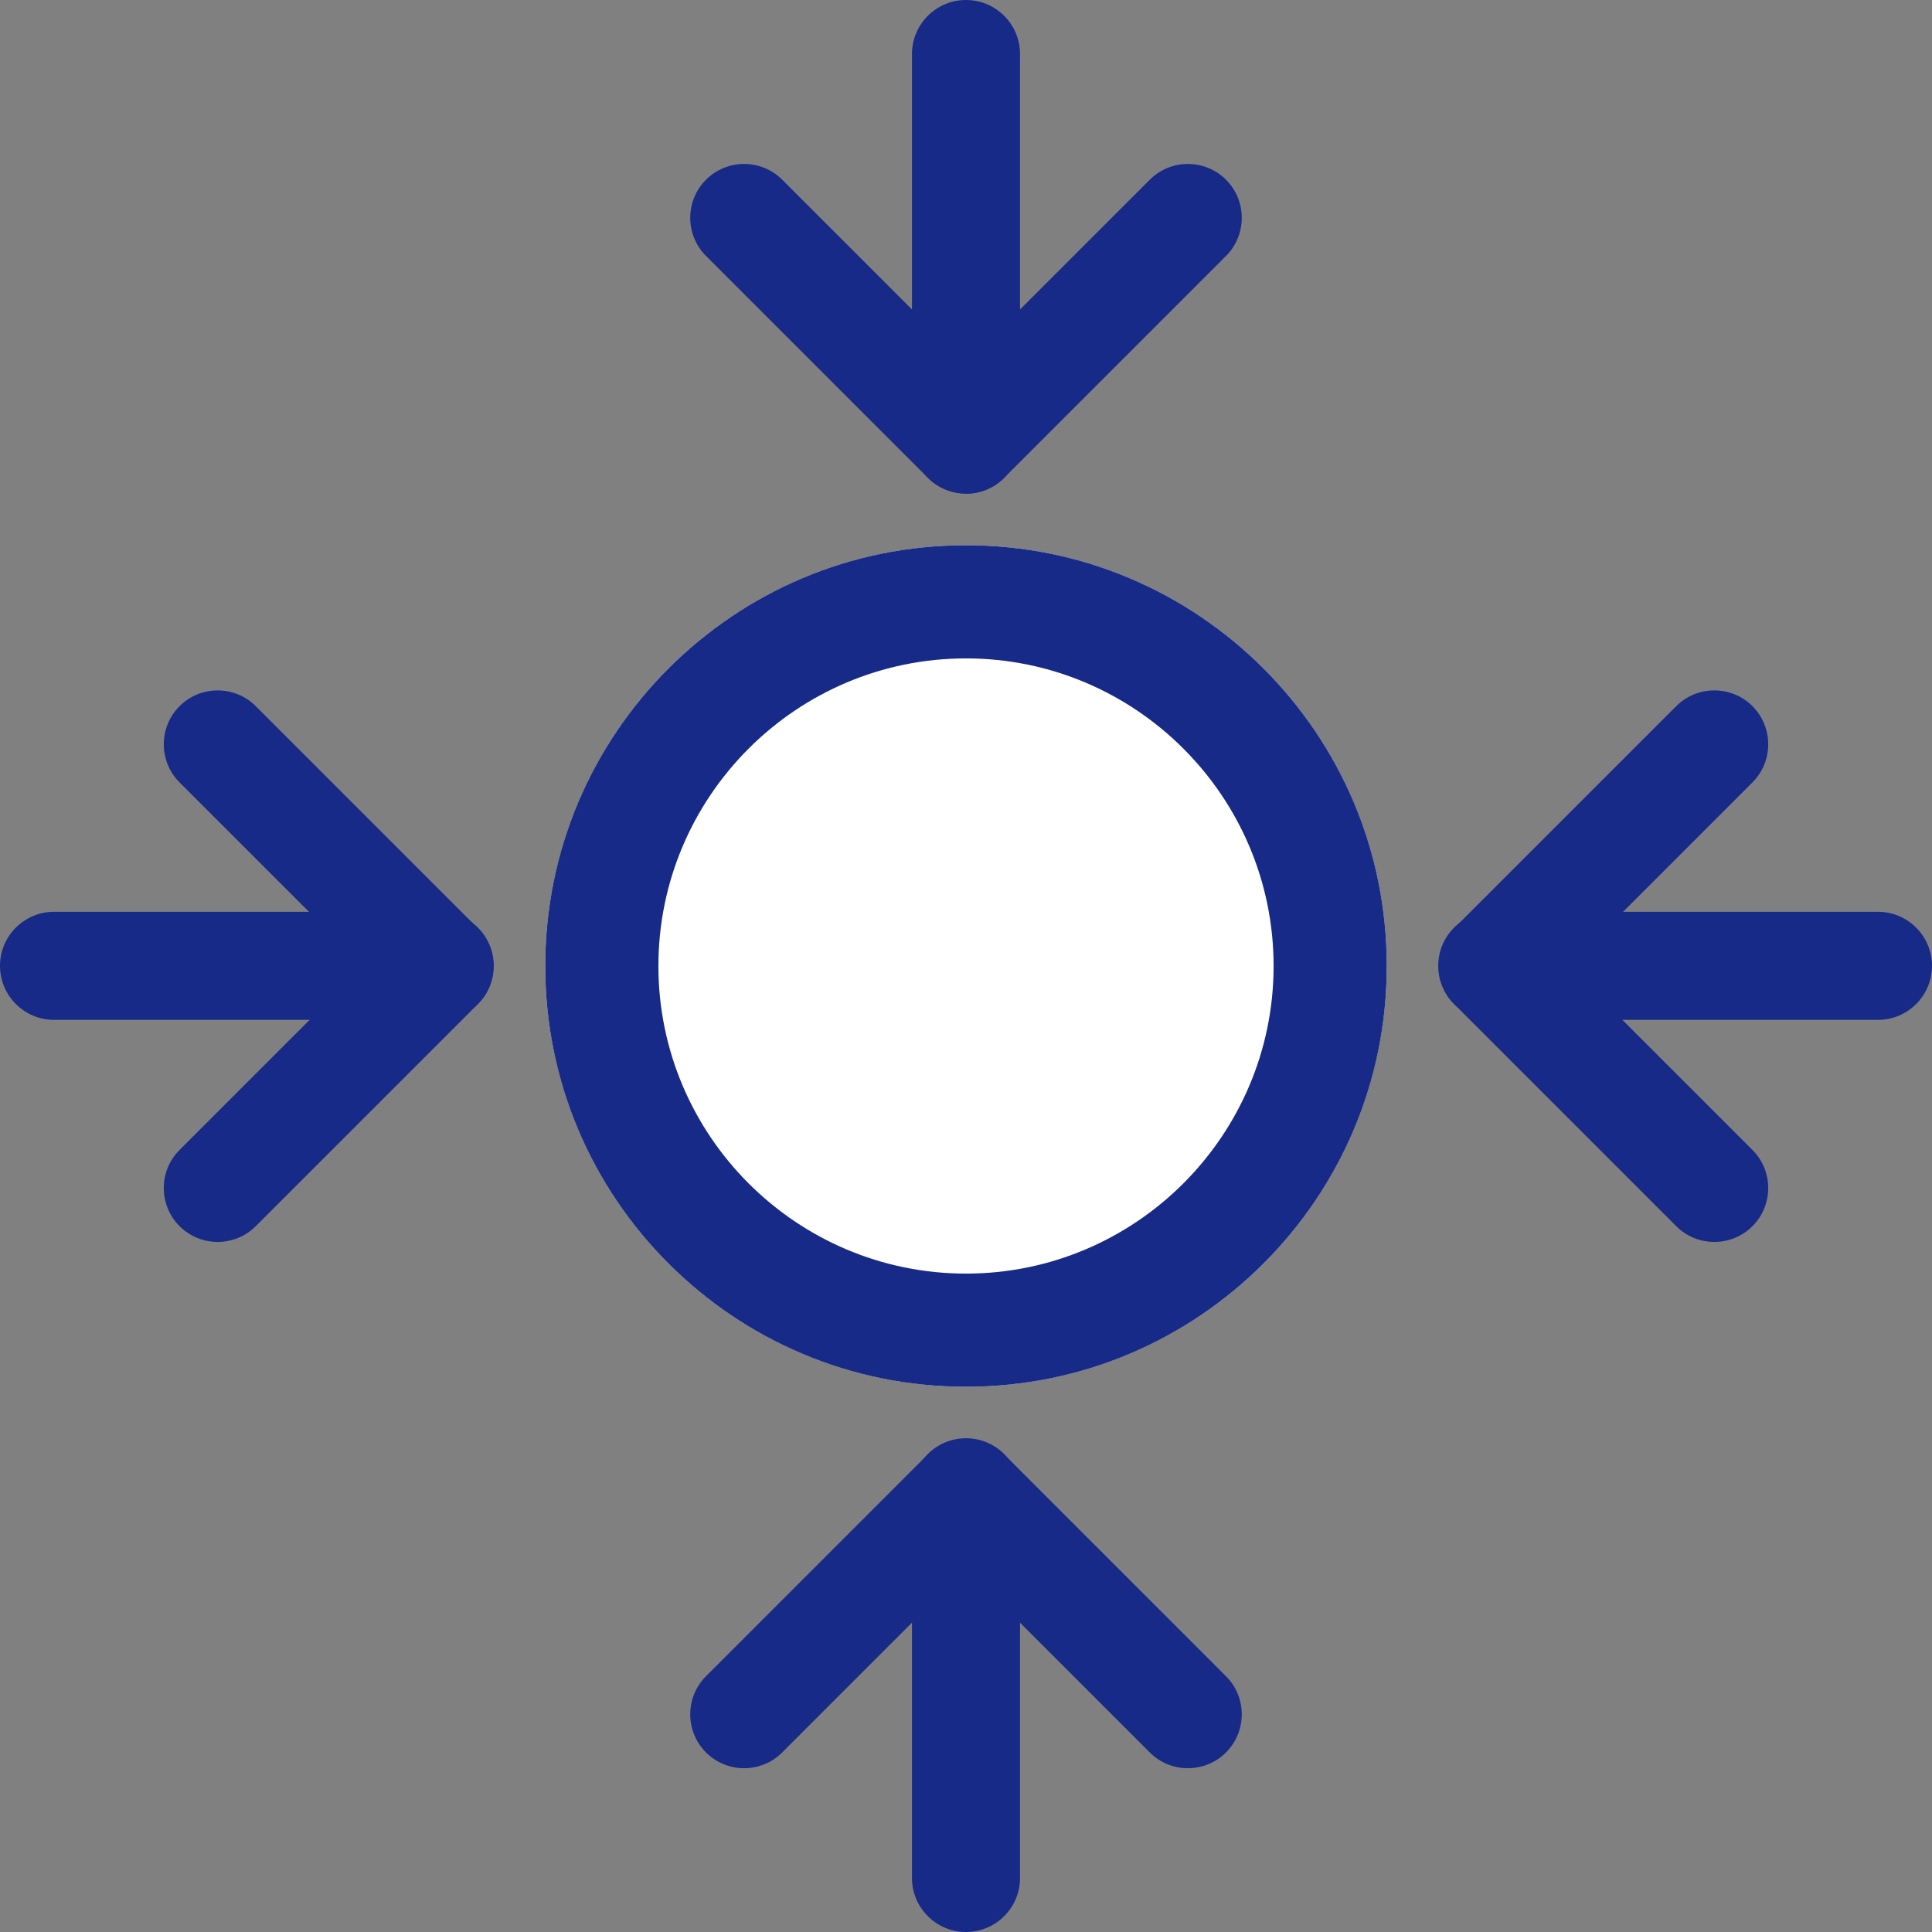
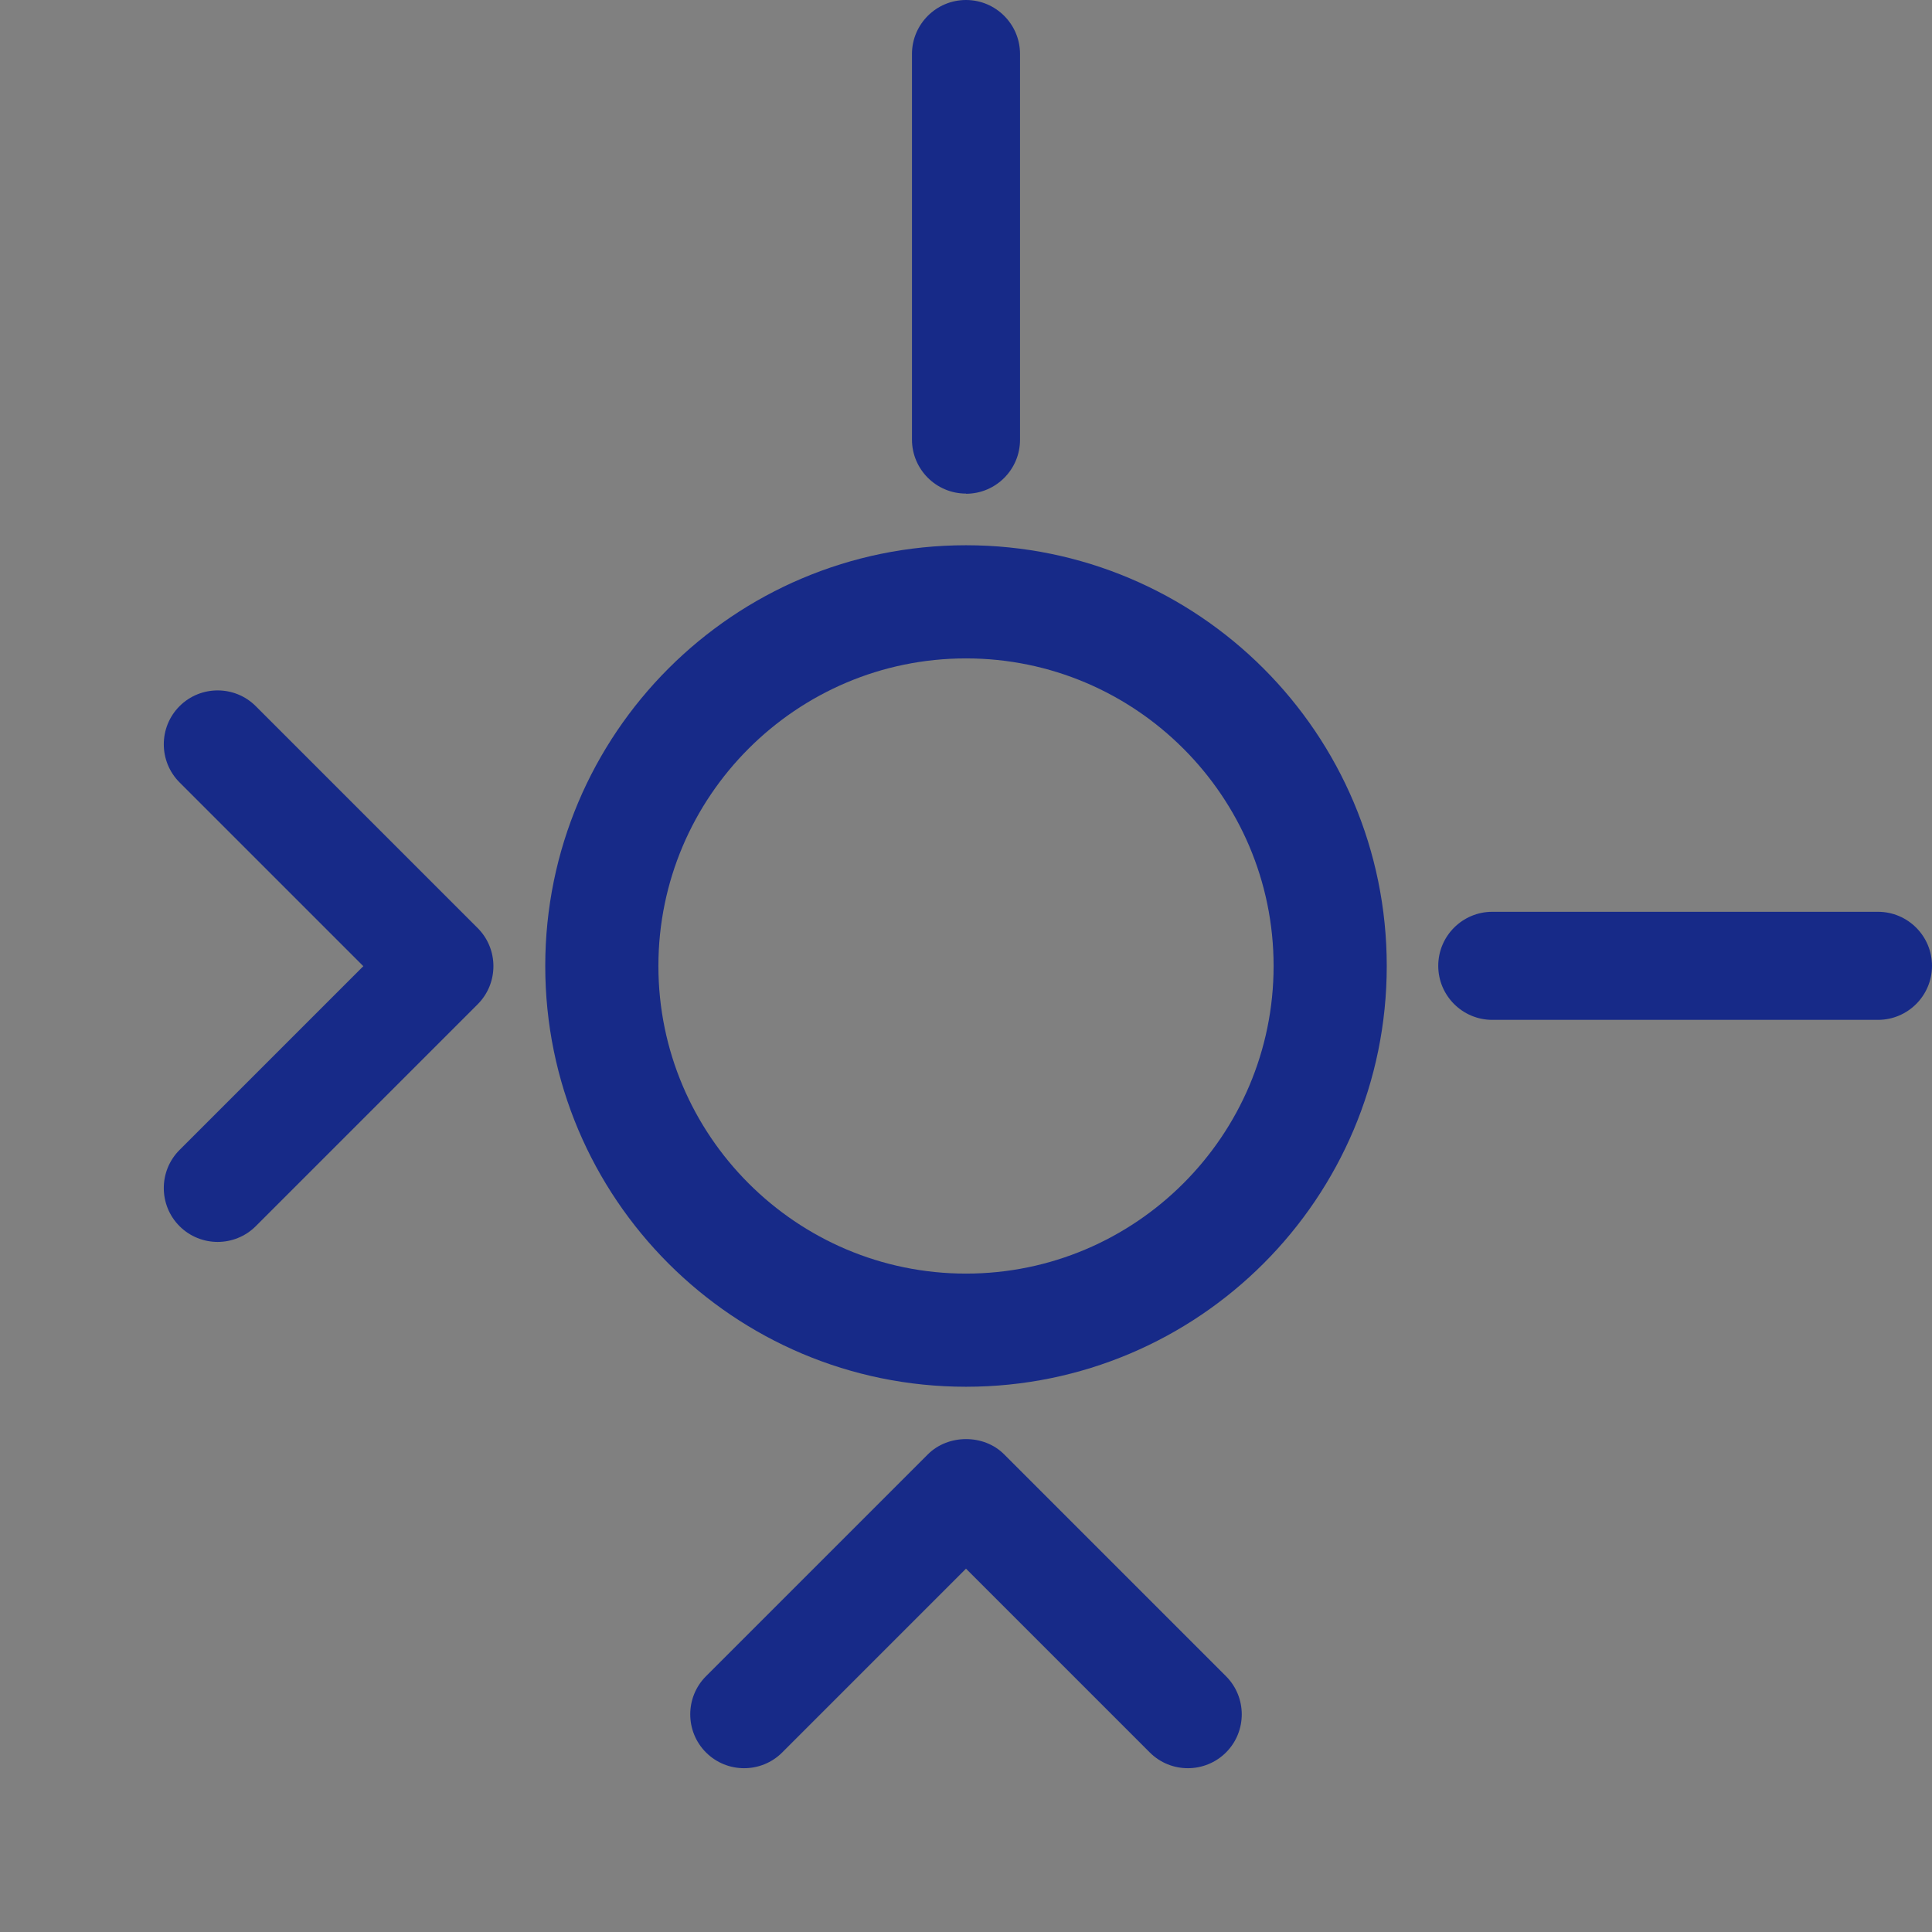
<svg xmlns="http://www.w3.org/2000/svg" id="_レイヤー_2" viewBox="0 0 114.06 114.06">
  <rect x="0" y="0" width="114.06" height="114.06" fill="#808080" stroke="none" />
  <defs>
    <style>.cls-1{fill:#fff;}.cls-2{fill:#172a88;}</style>
  </defs>
  <g id="_レイヤー_1-2">
-     <circle class="cls-1" cx="57.03" cy="57.03" r="24.84" />
    <path class="cls-2" d="m57.03,38.87c10.01,0,18.16,8.15,18.16,18.16s-8.15,18.16-18.16,18.16-18.16-8.15-18.16-18.16,8.15-18.16,18.16-18.16m0-6.68c-13.72,0-24.84,11.12-24.84,24.84s11.12,24.84,24.84,24.84,24.84-11.12,24.84-24.84-11.12-24.84-24.84-24.84h0Z" />
    <path class="cls-2" d="m57.03,29.14c-1.76,0-3.19-1.43-3.19-3.19V3.19c0-1.76,1.43-3.19,3.19-3.19s3.19,1.43,3.19,3.19v22.77c0,1.76-1.43,3.19-3.19,3.19Z" />
-     <path class="cls-2" d="m57.03,29.14c-.81,0-1.63-.31-2.25-.93l-13.1-13.1c-1.24-1.24-1.24-3.26,0-4.5,1.24-1.24,3.26-1.24,4.5,0l10.85,10.85,10.85-10.85c1.24-1.24,3.26-1.24,4.5,0,1.24,1.24,1.24,3.26,0,4.5l-13.1,13.1c-.62.62-1.44.93-2.25.93Z" />
-     <path class="cls-2" d="m25.96,60.21H3.19c-1.76,0-3.19-1.43-3.19-3.19s1.43-3.19,3.19-3.19h22.77c1.76,0,3.19,1.43,3.19,3.19s-1.43,3.19-3.19,3.19Z" />
    <path class="cls-2" d="m12.85,73.32c-.81,0-1.63-.31-2.25-.93-1.24-1.24-1.24-3.26,0-4.5l10.85-10.85-10.85-10.85c-1.24-1.24-1.24-3.26,0-4.5,1.24-1.24,3.26-1.24,4.5,0l13.1,13.1c1.24,1.24,1.24,3.26,0,4.5l-13.1,13.1c-.62.62-1.44.93-2.25.93Z" />
-     <path class="cls-2" d="m57.03,114.06c-1.76,0-3.19-1.43-3.19-3.19v-22.77c0-1.76,1.43-3.19,3.19-3.19s3.19,1.43,3.19,3.19v22.77c0,1.76-1.43,3.19-3.19,3.19Z" />
    <path class="cls-2" d="m70.13,104.39c-.82,0-1.63-.31-2.25-.93l-10.85-10.85-10.85,10.85c-1.24,1.24-3.26,1.24-4.5,0-1.24-1.24-1.24-3.26,0-4.5l13.1-13.1c1.2-1.2,3.31-1.2,4.5,0l13.1,13.1c1.24,1.24,1.24,3.26,0,4.5-.62.62-1.44.93-2.25.93Z" />
    <path class="cls-2" d="m110.87,60.21h-22.77c-1.76,0-3.19-1.43-3.19-3.19s1.43-3.19,3.19-3.19h22.77c1.76,0,3.19,1.43,3.19,3.19s-1.43,3.19-3.19,3.19Z" />
-     <path class="cls-2" d="m101.21,73.32c-.82,0-1.63-.31-2.25-.93l-13.1-13.1c-1.24-1.24-1.24-3.26,0-4.5l13.1-13.1c1.24-1.24,3.26-1.24,4.5,0,1.24,1.24,1.24,3.26,0,4.5l-10.85,10.85,10.85,10.85c1.24,1.24,1.24,3.26,0,4.5-.62.62-1.44.93-2.25.93Z" />
  </g>
</svg>